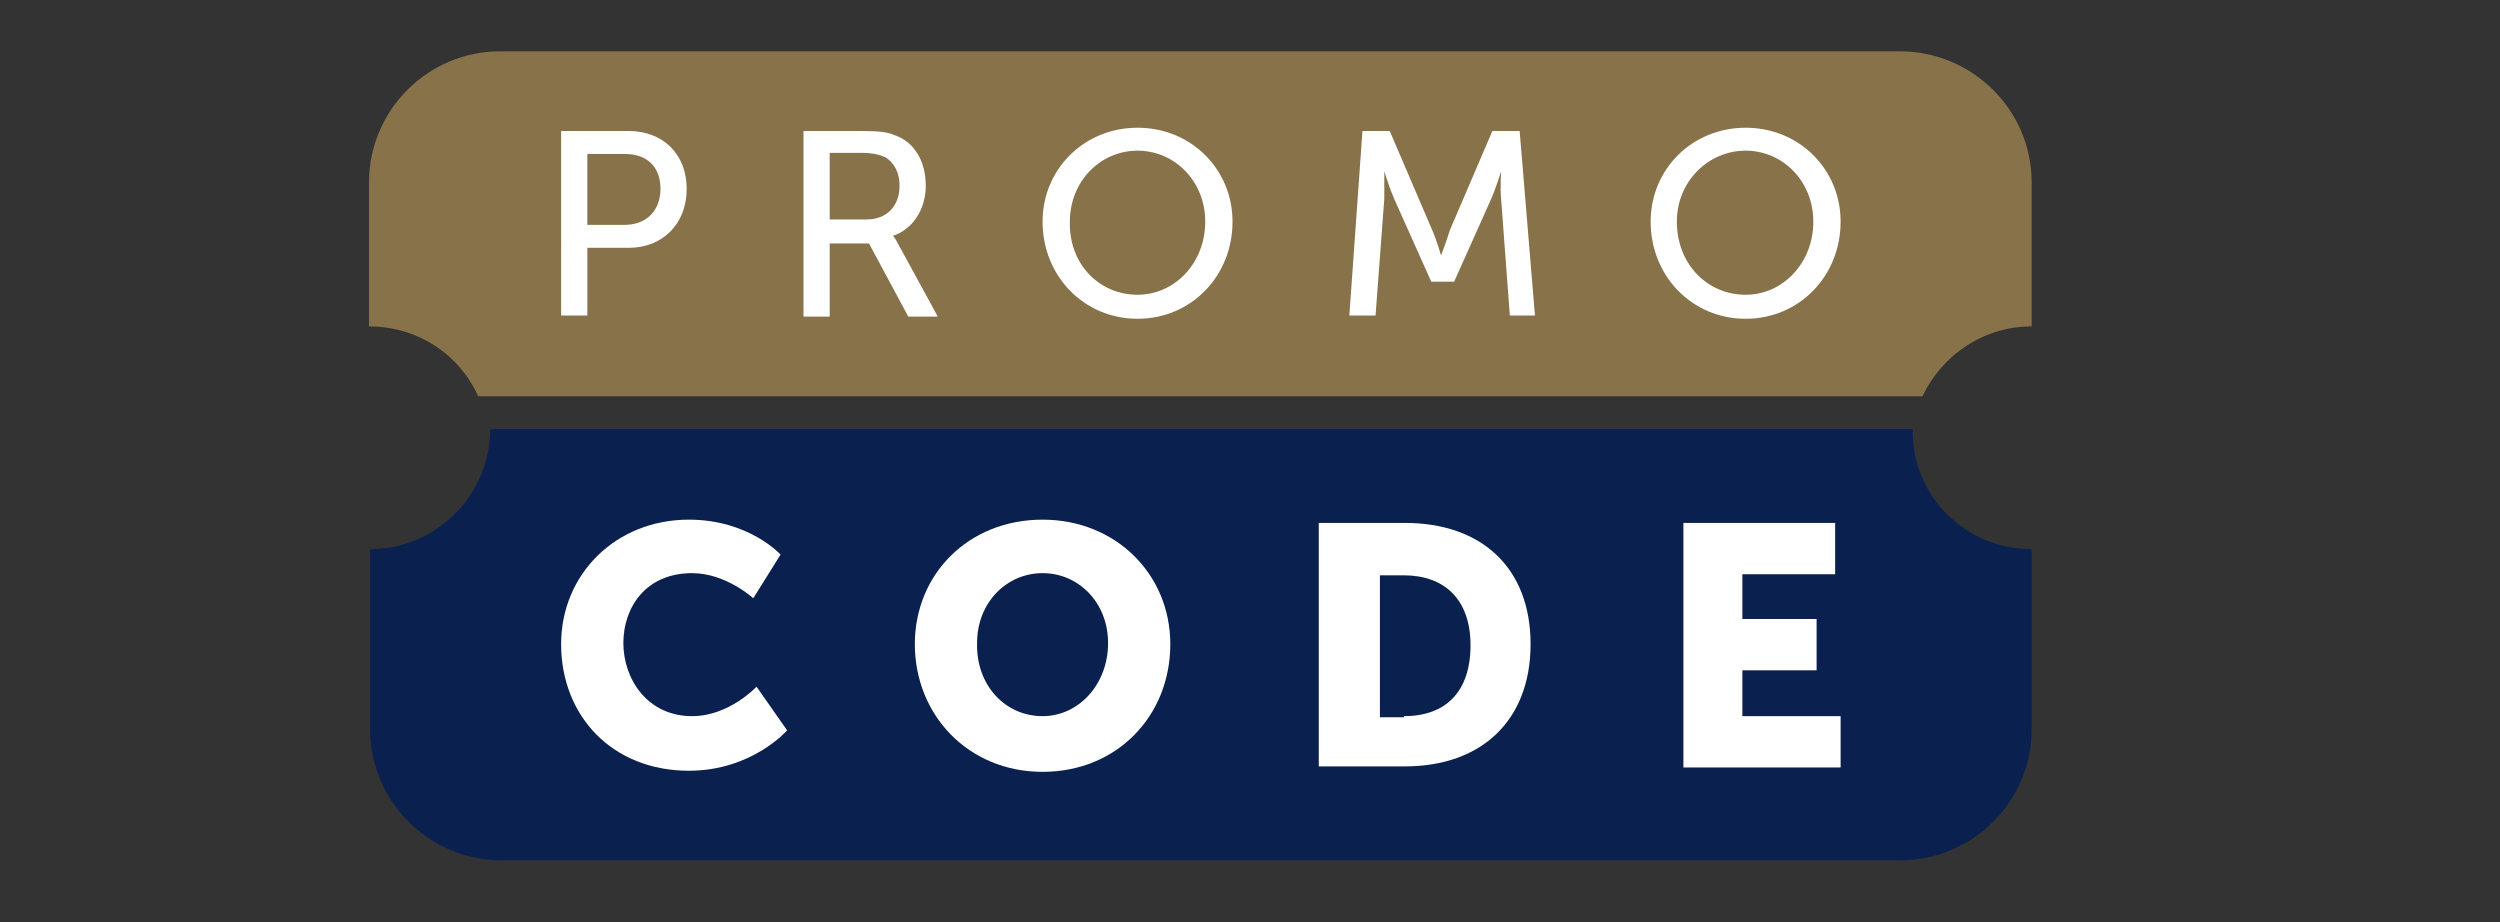
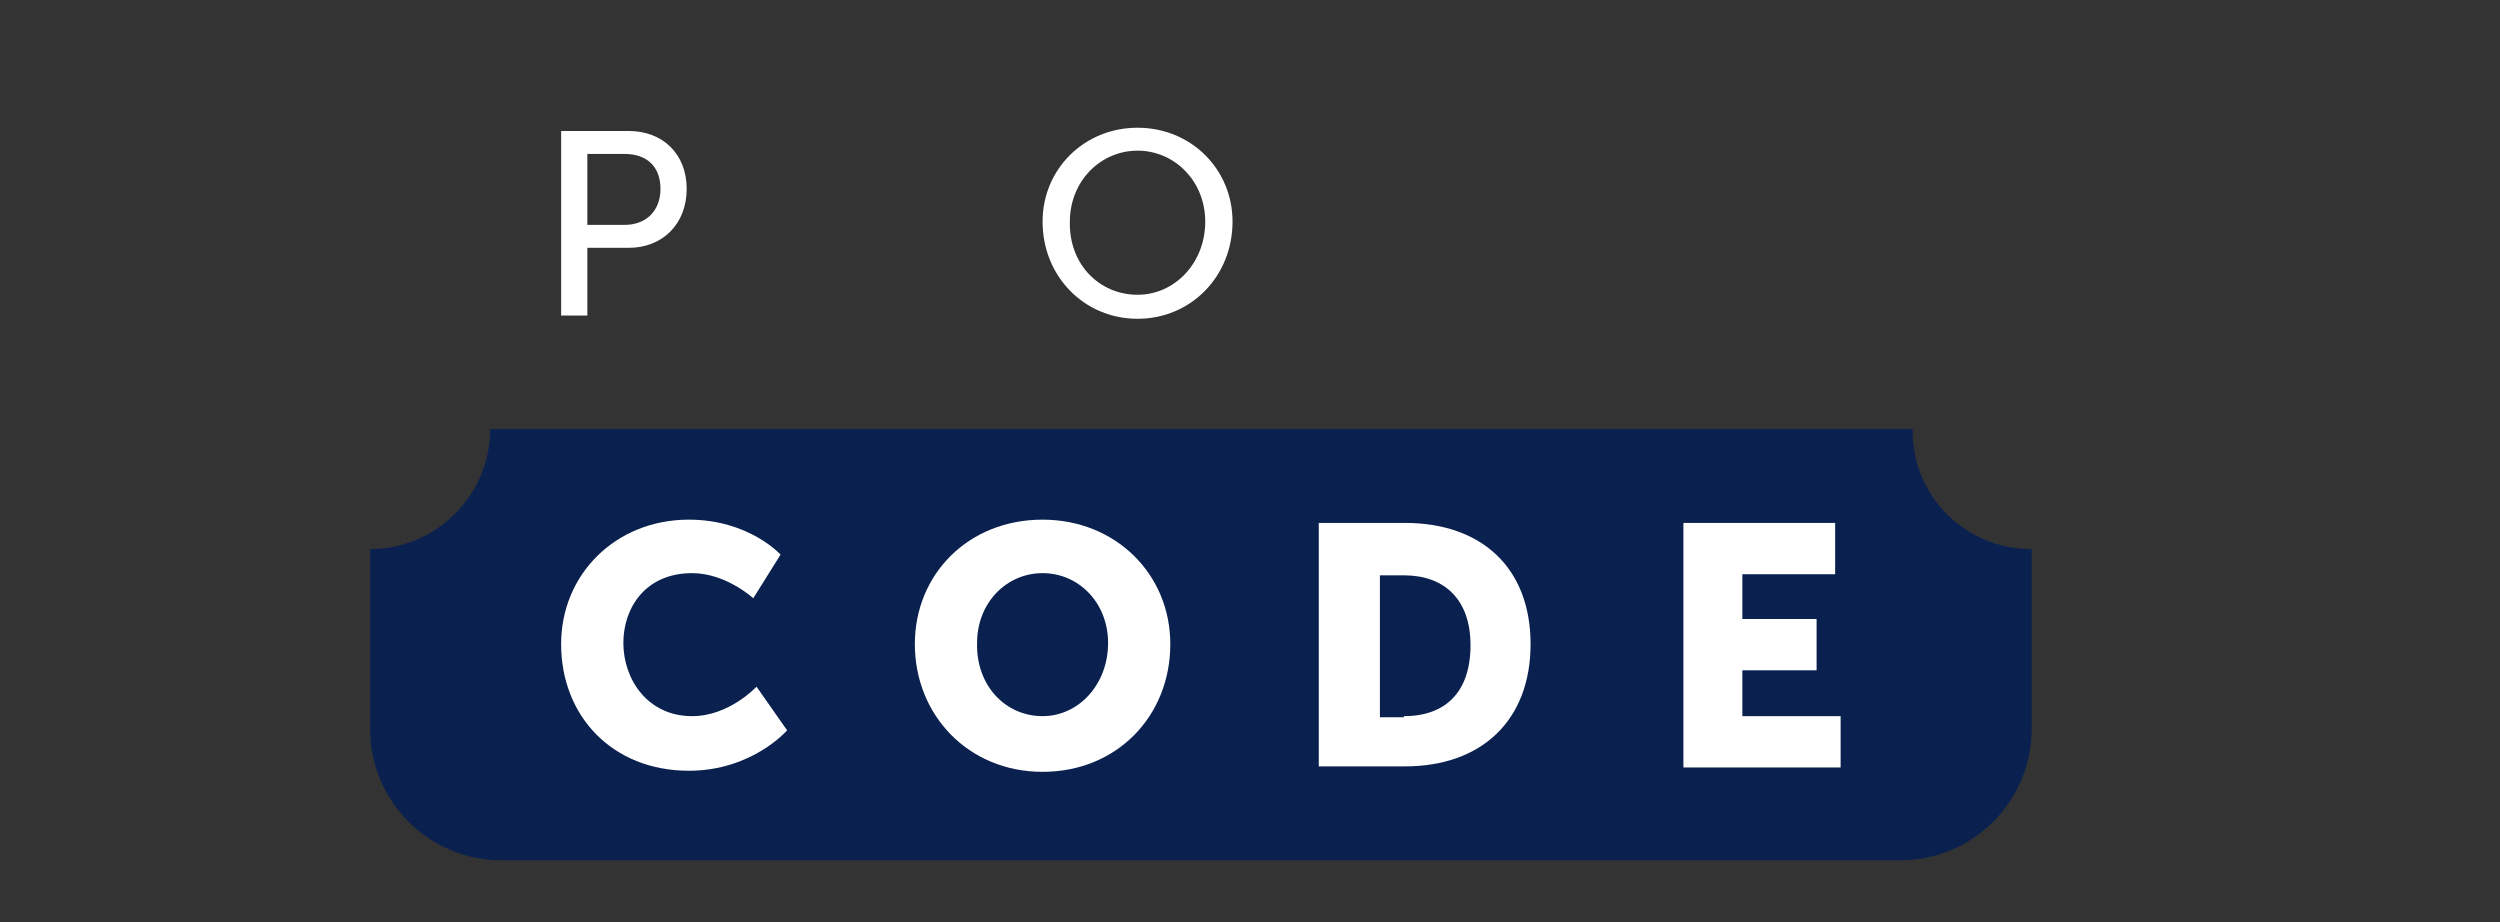
<svg xmlns="http://www.w3.org/2000/svg" version="1.1" id="Layer_1" x="0px" y="0px" viewBox="0 0 229 84.5" style="enable-background:new 0 0 229 84.5;" xml:space="preserve">
  <rect x="0" y="0" width="229" height="84.5" fill="#333333" stroke="none" />
  <style type="text/css">
	.st0{fill:#88724A;}
	.st1{fill:#0A214F;}
	.st2{fill:#FFFFFF;}
</style>
-   <path class="st0" d="M186.1,16.7v13.2c-4.4,0-8.2,2.6-10,6.4H43.8c-1.7-3.8-5.5-6.4-10-6.4V16.7c0-6.6,5.4-12,12-12h128.2  C180.7,4.7,186.1,10.1,186.1,16.7z" />
  <path class="st1" d="M186.1,50.3v16.5c0,6.6-5.4,12-12,12H45.9c-6.6,0-12-5.4-12-12V50.3c6,0,11-4.9,11-11h130.3  C175.1,45.4,180,50.3,186.1,50.3z" />
  <g>
    <path class="st2" d="M51.4,12h6.2c3.1,0,5.3,2.1,5.3,5.3s-2.2,5.4-5.3,5.4h-3.8v6.2h-2.4V12z M57.2,20.6c2,0,3.3-1.3,3.3-3.3   s-1.2-3.2-3.3-3.2h-3.4v6.5H57.2z" />
-     <path class="st2" d="M73.6,12h5.2c1.8,0,2.5,0.1,3.2,0.4c1.7,0.6,2.8,2.3,2.8,4.6c0,2.2-1.2,4-3,4.6v0c0,0,0.2,0.2,0.5,0.8l3.6,6.6   h-2.7l-3.6-6.7H76v6.7h-2.4V12z M79.4,20.1c1.8,0,3-1.2,3-3.1c0-1.2-0.5-2.1-1.3-2.6c-0.5-0.2-1-0.4-2.3-0.4H76v6.1H79.4z" />
    <path class="st2" d="M104.2,11.7c4.9,0,8.7,3.8,8.7,8.6c0,5-3.8,8.9-8.7,8.9c-4.9,0-8.7-3.9-8.7-8.9   C95.5,15.5,99.3,11.7,104.2,11.7z M104.2,27c3.4,0,6.2-2.9,6.2-6.7c0-3.7-2.8-6.5-6.2-6.5c-3.4,0-6.2,2.8-6.2,6.5   C97.9,24.2,100.7,27,104.2,27z" />
-     <path class="st2" d="M124.8,12h2.5l3.9,9.1c0.4,0.9,0.8,2.3,0.8,2.3h0c0,0,0.5-1.3,0.8-2.3l3.9-9.1h2.5l1.4,16.9h-2.3l-0.8-10.7   c-0.1-1,0-2.5,0-2.5h0c0,0-0.5,1.6-0.9,2.5l-3.4,7.6h-2.1l-3.4-7.6c-0.4-0.9-0.9-2.5-0.9-2.5h0c0,0,0,1.5,0,2.5l-0.8,10.7h-2.4   L124.8,12z" />
-     <path class="st2" d="M159.9,11.7c4.9,0,8.7,3.8,8.7,8.6c0,5-3.8,8.9-8.7,8.9c-4.9,0-8.7-3.9-8.7-8.9   C151.2,15.5,155,11.7,159.9,11.7z M159.9,27c3.4,0,6.2-2.9,6.2-6.7c0-3.7-2.8-6.5-6.2-6.5c-3.4,0-6.3,2.8-6.3,6.5   C153.6,24.2,156.4,27,159.9,27z" />
  </g>
  <g>
    <path class="st2" d="M63.1,47.6c5.5,0,8.4,3.2,8.4,3.2L69,54.8c0,0-2.5-2.3-5.6-2.3c-4.3,0-6.3,3.2-6.3,6.4c0,3.3,2.2,6.7,6.3,6.7   c3.4,0,5.9-2.7,5.9-2.7l2.8,4c0,0-3.2,3.7-9,3.7c-7,0-11.7-5-11.7-11.6C51.4,52.6,56.4,47.6,63.1,47.6z" />
    <path class="st2" d="M95.5,47.6c6.7,0,11.7,5,11.7,11.4c0,6.6-4.9,11.7-11.7,11.7S83.8,65.5,83.8,59C83.8,52.6,88.7,47.6,95.5,47.6   z M95.5,65.6c3.3,0,6-2.9,6-6.7c0-3.7-2.7-6.4-6-6.4c-3.3,0-6,2.7-6,6.4C89.4,62.8,92.1,65.6,95.5,65.6z" />
    <path class="st2" d="M120.8,47.9h7.9c7,0,11.5,4.1,11.5,11.1c0,7-4.5,11.2-11.5,11.2h-7.9V47.9z M128.6,65.6c3.8,0,6.1-2.2,6.1-6.5   c0-4.2-2.4-6.4-6.1-6.4h-2.2v13H128.6z" />
    <path class="st2" d="M154.1,47.9h14v4.7h-8.5v4.1h6.8v4.7h-6.8v4.2h9v4.7h-14.4V47.9z" />
  </g>
</svg>